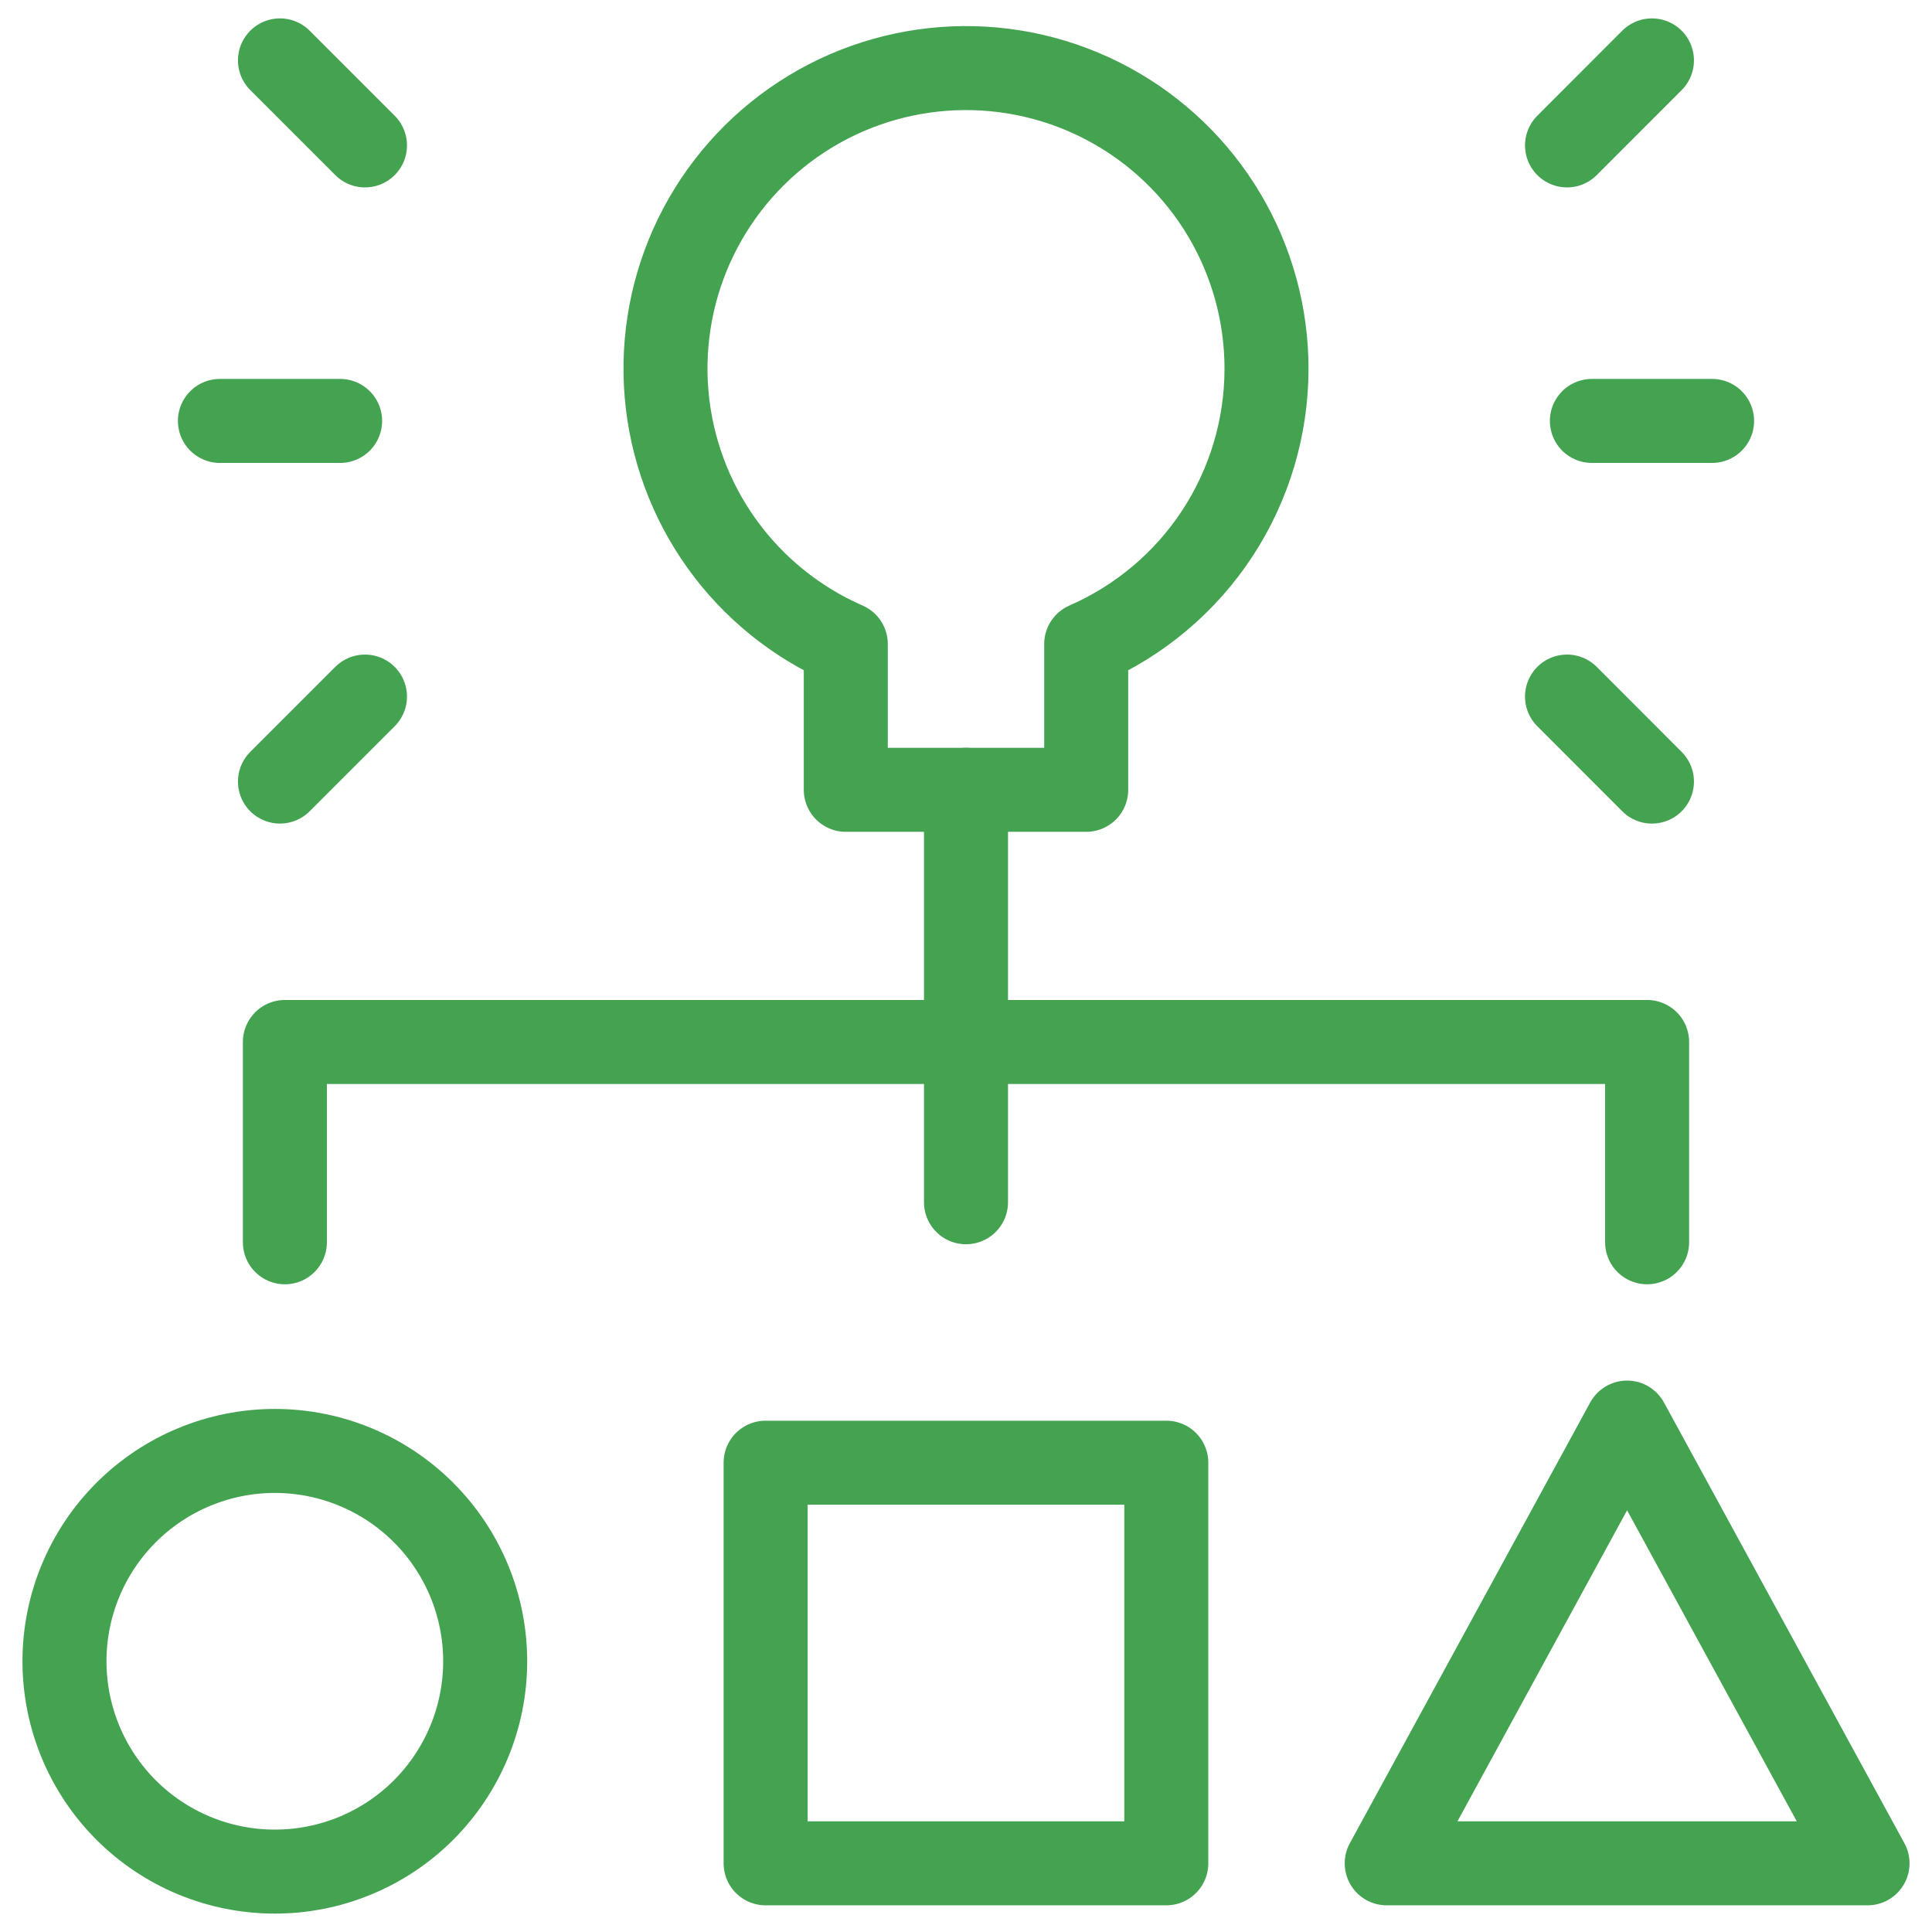
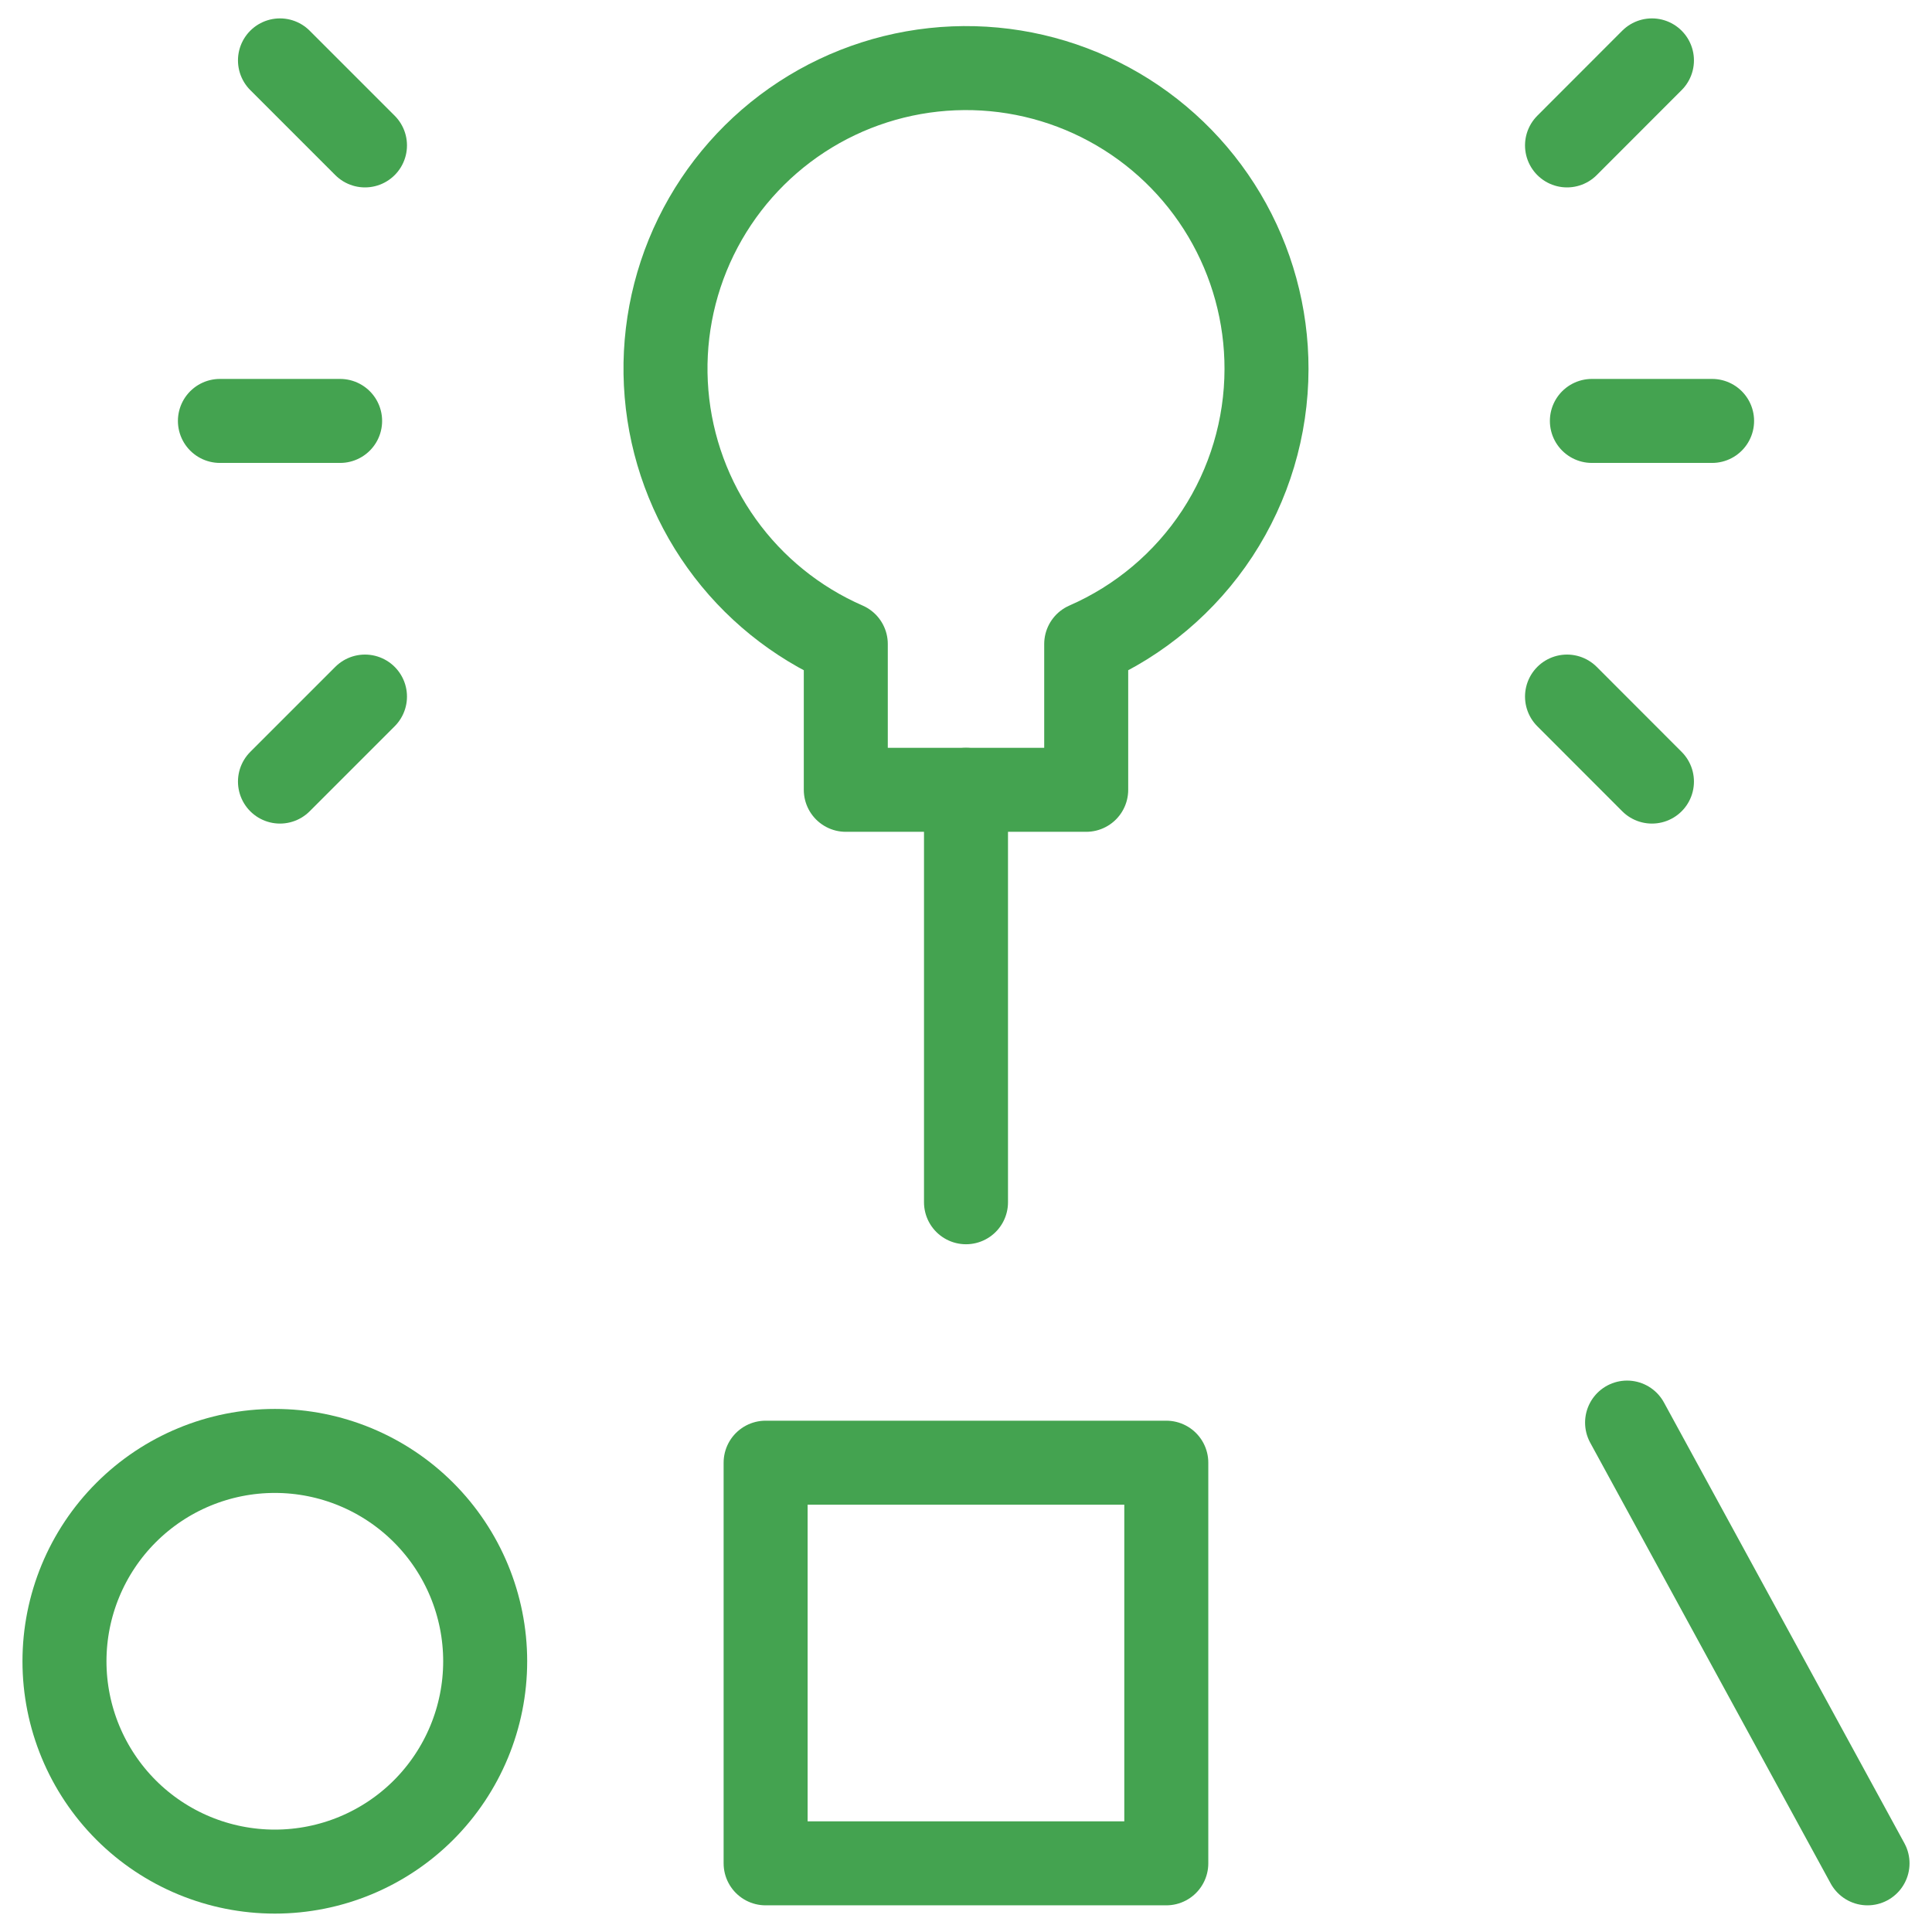
<svg xmlns="http://www.w3.org/2000/svg" width="46" height="46" viewBox="0 0 46 46" fill="none">
  <path d="M1.535 39.554C1.535 40.882 2.063 42.156 3.002 43.096C3.941 44.035 5.215 44.562 6.544 44.562C7.872 44.562 9.146 44.035 10.085 43.096C11.024 42.156 11.552 40.882 11.552 39.554C11.552 38.226 11.024 36.952 10.085 36.013C9.146 35.074 7.872 34.546 6.544 34.546C5.215 34.546 3.941 35.074 3.002 36.013C2.063 36.952 1.535 38.226 1.535 39.554Z" stroke="#44A350" stroke-width="2" stroke-linecap="round" stroke-linejoin="round" />
  <path d="M18.229 34.826H27.769V44.365H18.229V34.826Z" stroke="#44A350" stroke-width="2" stroke-linecap="round" stroke-linejoin="round" />
-   <path d="M44.465 44.365H33.017L38.74 33.871L44.465 44.365Z" stroke="#44A350" stroke-width="2" stroke-linecap="round" stroke-linejoin="round" />
+   <path d="M44.465 44.365L38.74 33.871L44.465 44.365Z" stroke="#44A350" stroke-width="2" stroke-linecap="round" stroke-linejoin="round" />
  <path d="M30.155 8.788C30.157 7.498 29.81 6.231 29.151 5.121C28.492 4.012 27.545 3.101 26.41 2.486C25.276 1.871 23.997 1.574 22.707 1.627C21.418 1.68 20.166 2.08 19.086 2.786C18.006 3.492 17.137 4.477 16.57 5.637C16.004 6.797 15.762 8.088 15.87 9.374C15.978 10.66 16.432 11.893 17.183 12.942C17.934 13.991 18.956 14.818 20.138 15.334V18.805H25.862V15.334C27.136 14.778 28.221 13.863 28.984 12.701C29.746 11.538 30.153 10.178 30.155 8.788Z" stroke="#44A350" stroke-width="2" stroke-linecap="round" stroke-linejoin="round" />
-   <path d="M6.783 29.578V24.809H39.217V29.578" stroke="#44A350" stroke-width="2" stroke-linecap="round" stroke-linejoin="round" />
  <path d="M37.902 10.022H40.764" stroke="#44A350" stroke-width="2" stroke-linecap="round" stroke-linejoin="round" />
  <path d="M37.31 16.585L39.332 18.609" stroke="#44A350" stroke-width="2" stroke-linecap="round" stroke-linejoin="round" />
  <path d="M37.31 3.462L39.332 1.438" stroke="#44A350" stroke-width="2" stroke-linecap="round" stroke-linejoin="round" />
  <path d="M8.098 10.022H5.236" stroke="#44A350" stroke-width="2" stroke-linecap="round" stroke-linejoin="round" />
  <path d="M8.69 16.585L6.666 18.609" stroke="#44A350" stroke-width="2" stroke-linecap="round" stroke-linejoin="round" />
  <path d="M8.69 3.462L6.666 1.438" stroke="#44A350" stroke-width="2" stroke-linecap="round" stroke-linejoin="round" />
  <path d="M23 18.805V28.625" stroke="#44A350" stroke-width="2" stroke-linecap="round" stroke-linejoin="round" />
</svg>